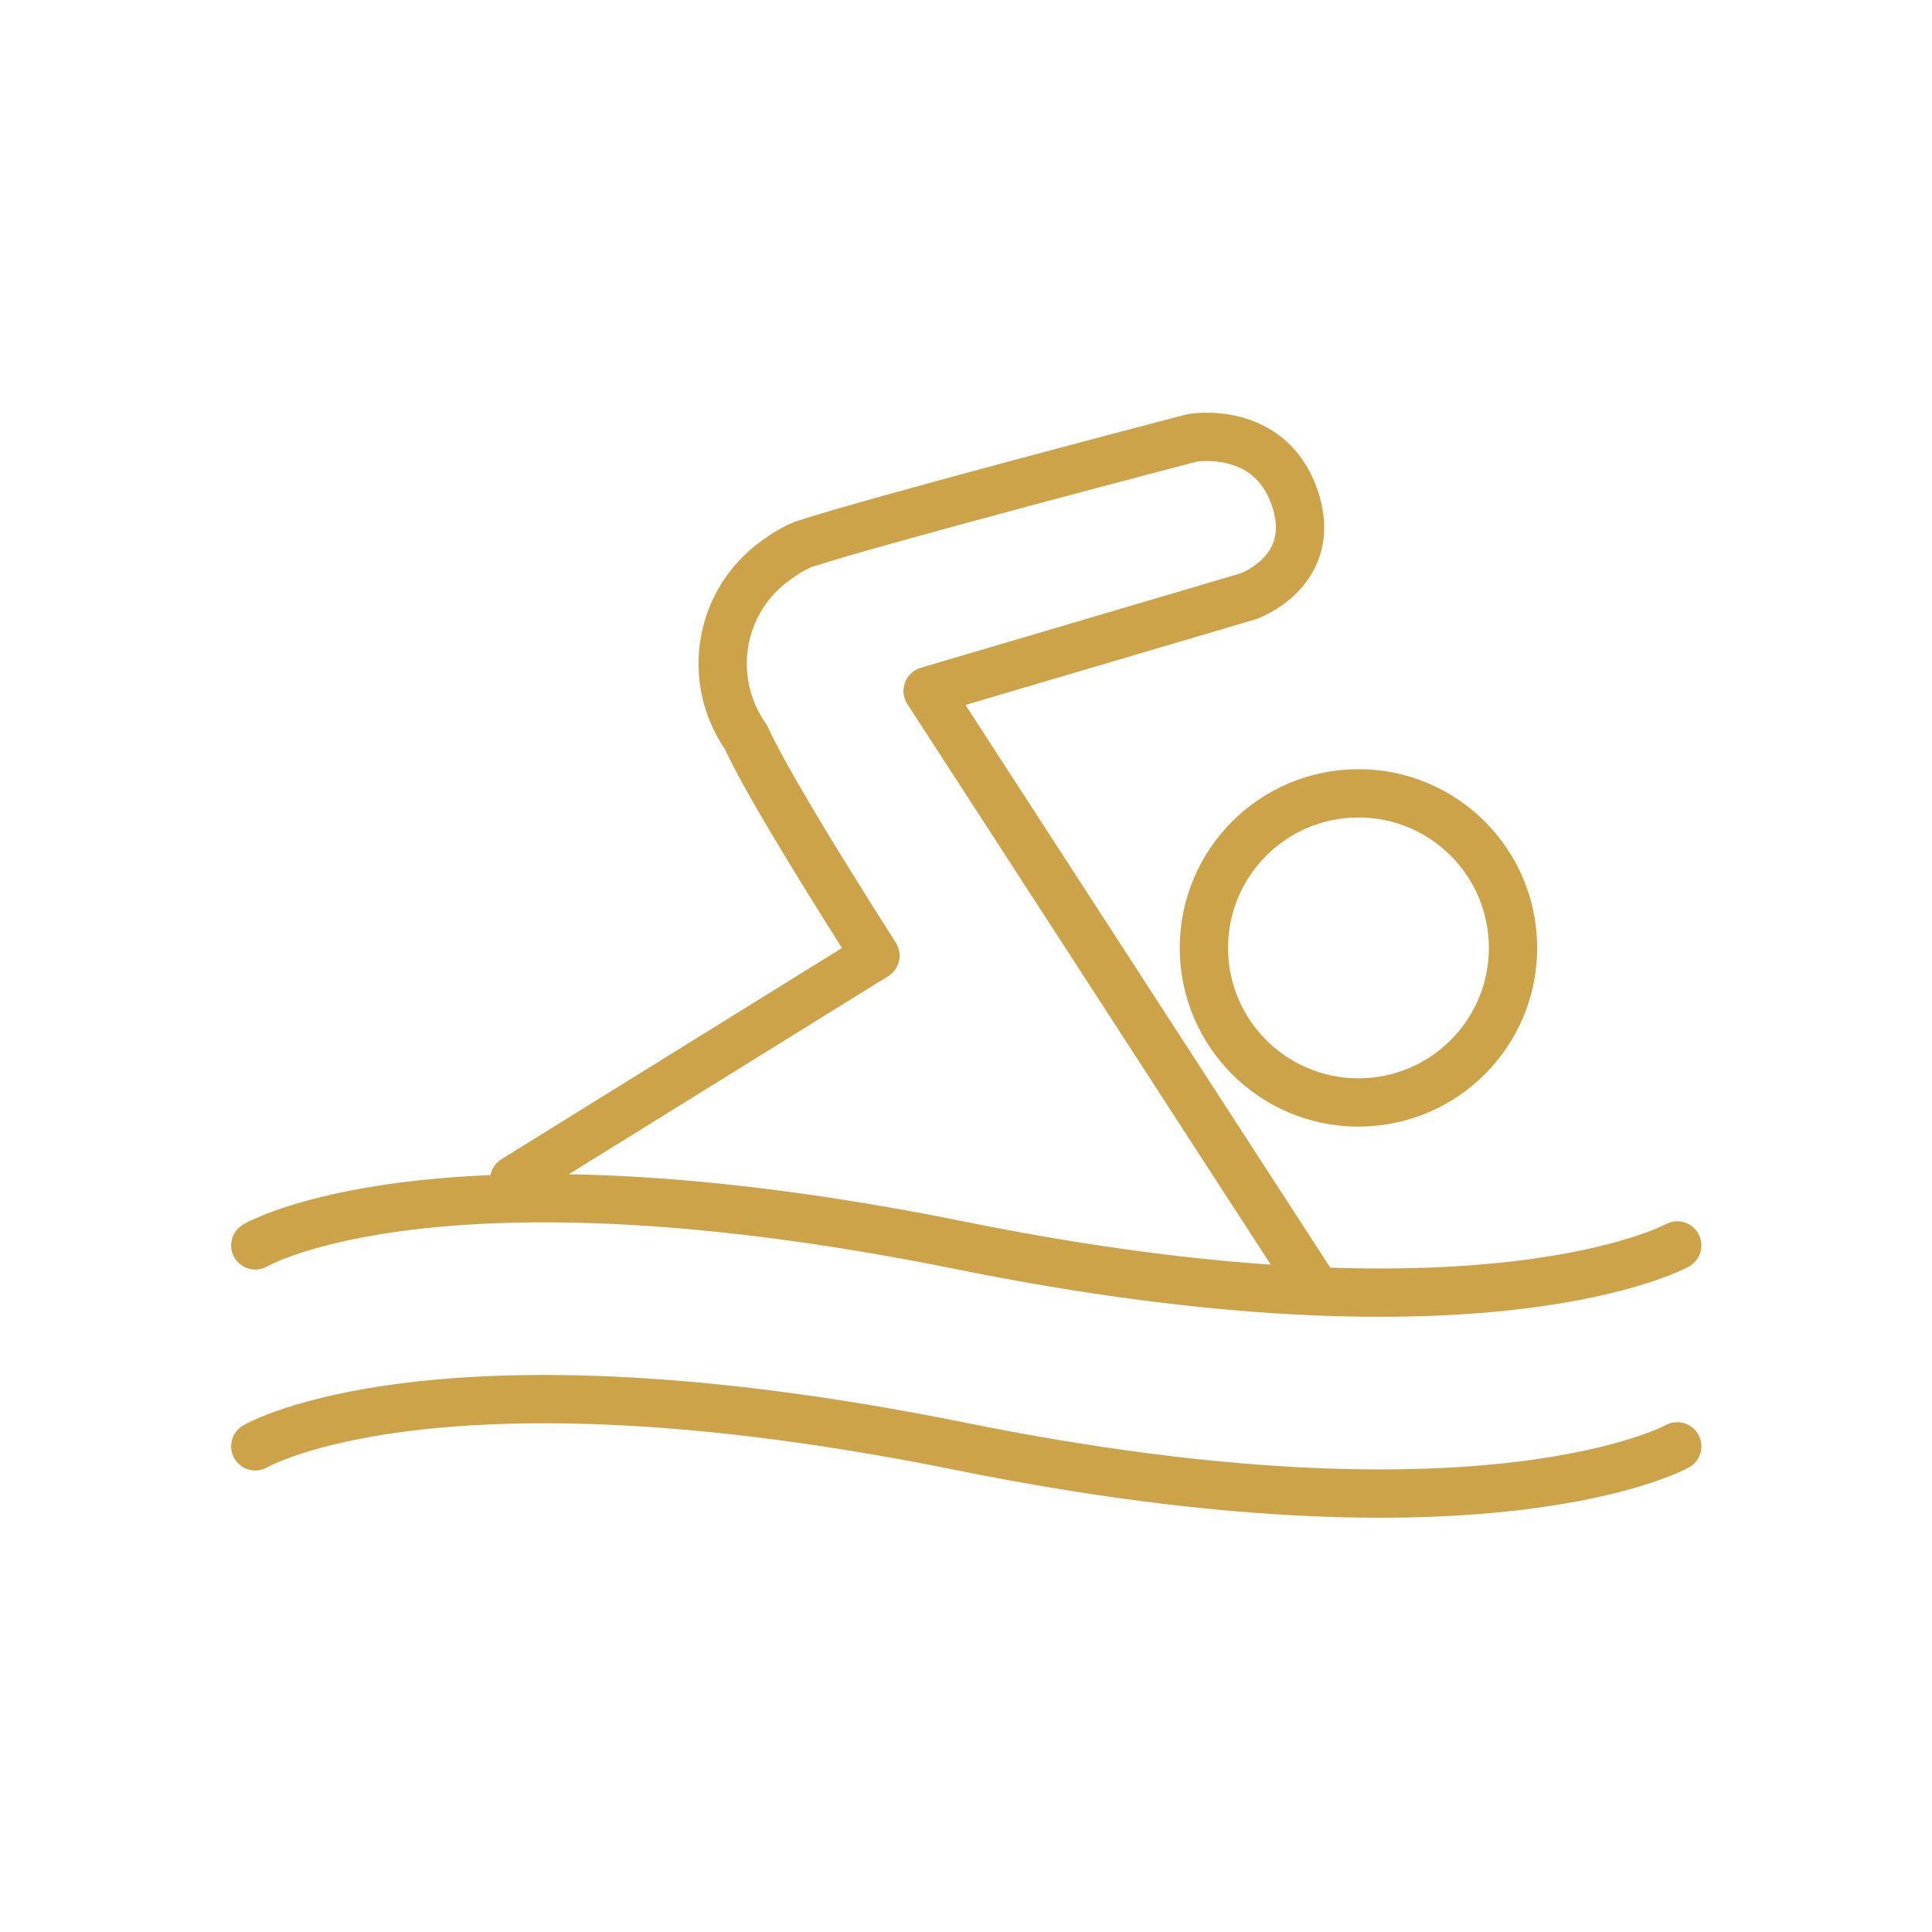
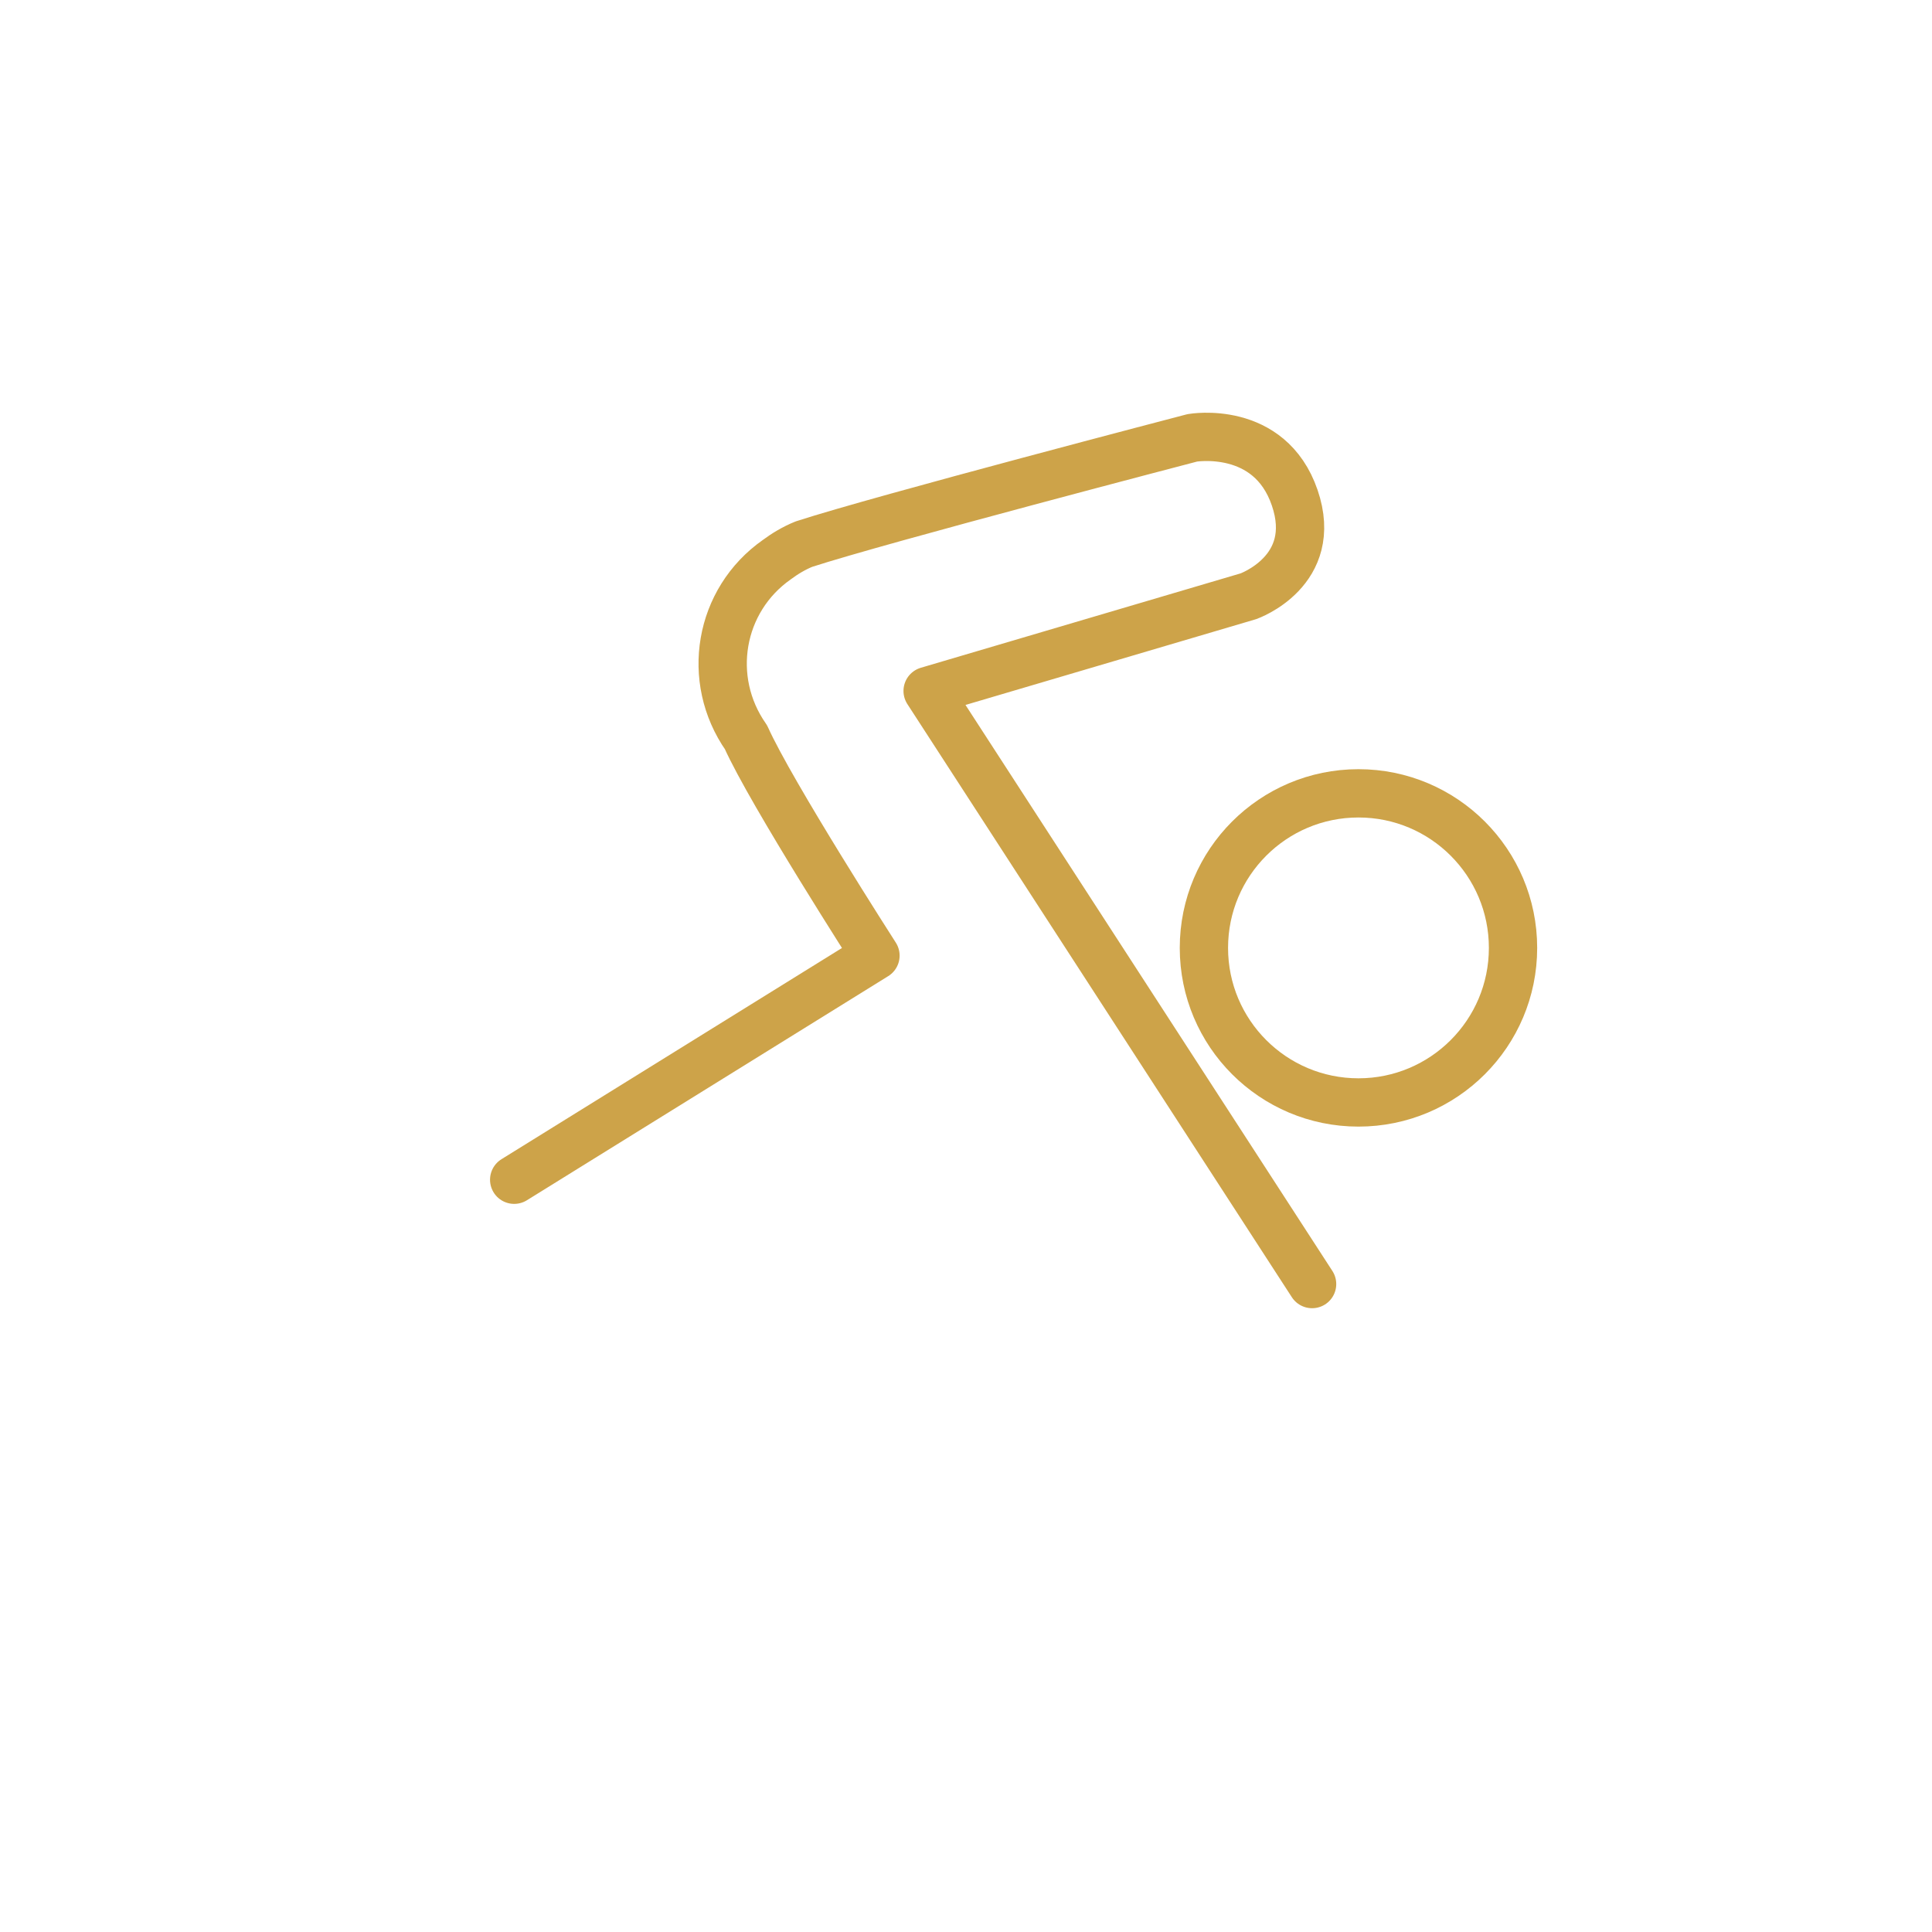
<svg xmlns="http://www.w3.org/2000/svg" version="1.1" id="Layer_1" x="0px" y="0px" viewBox="0 0 100 100" style="enable-background:new 0 0 100 100;" xml:space="preserve">
  <style type="text/css"> .st0{fill:none;stroke:#CDA349;stroke-width:2.5;stroke-linecap:round;stroke-linejoin:round;} </style>
  <g id="Group_734" transform="translate(-537.188 -2201.759)">
    <g id="Group_730" transform="translate(538.902 2203.022)">
-       <path id="Path_414" class="st0" d="M11.5,63.2c0,0,9.3-5.5,36.5,0s37.1,0,37.1,0" />
-       <path id="Path_415" class="st0" d="M11.5,73.6c0,0,9.3-5.5,36.5,0s37.1,0,37.1,0" />
      <path id="Path_416" class="st0" d="M24.9,59.8l18.7-11.6c0,0-5.4-8.4-6.7-11.3c-2.1-3-1.4-7.1,1.6-9.2c0.4-0.3,0.9-0.6,1.4-0.8 c4-1.3,20.1-5.5,20.1-5.5s4-0.7,5.3,3.1s-2.4,5.1-2.4,5.1l-16.6,4.9l19.9,30.7" />
      <circle id="Ellipse_32" class="st0" cx="68.6" cy="47.8" r="8" />
    </g>
  </g>
</svg>